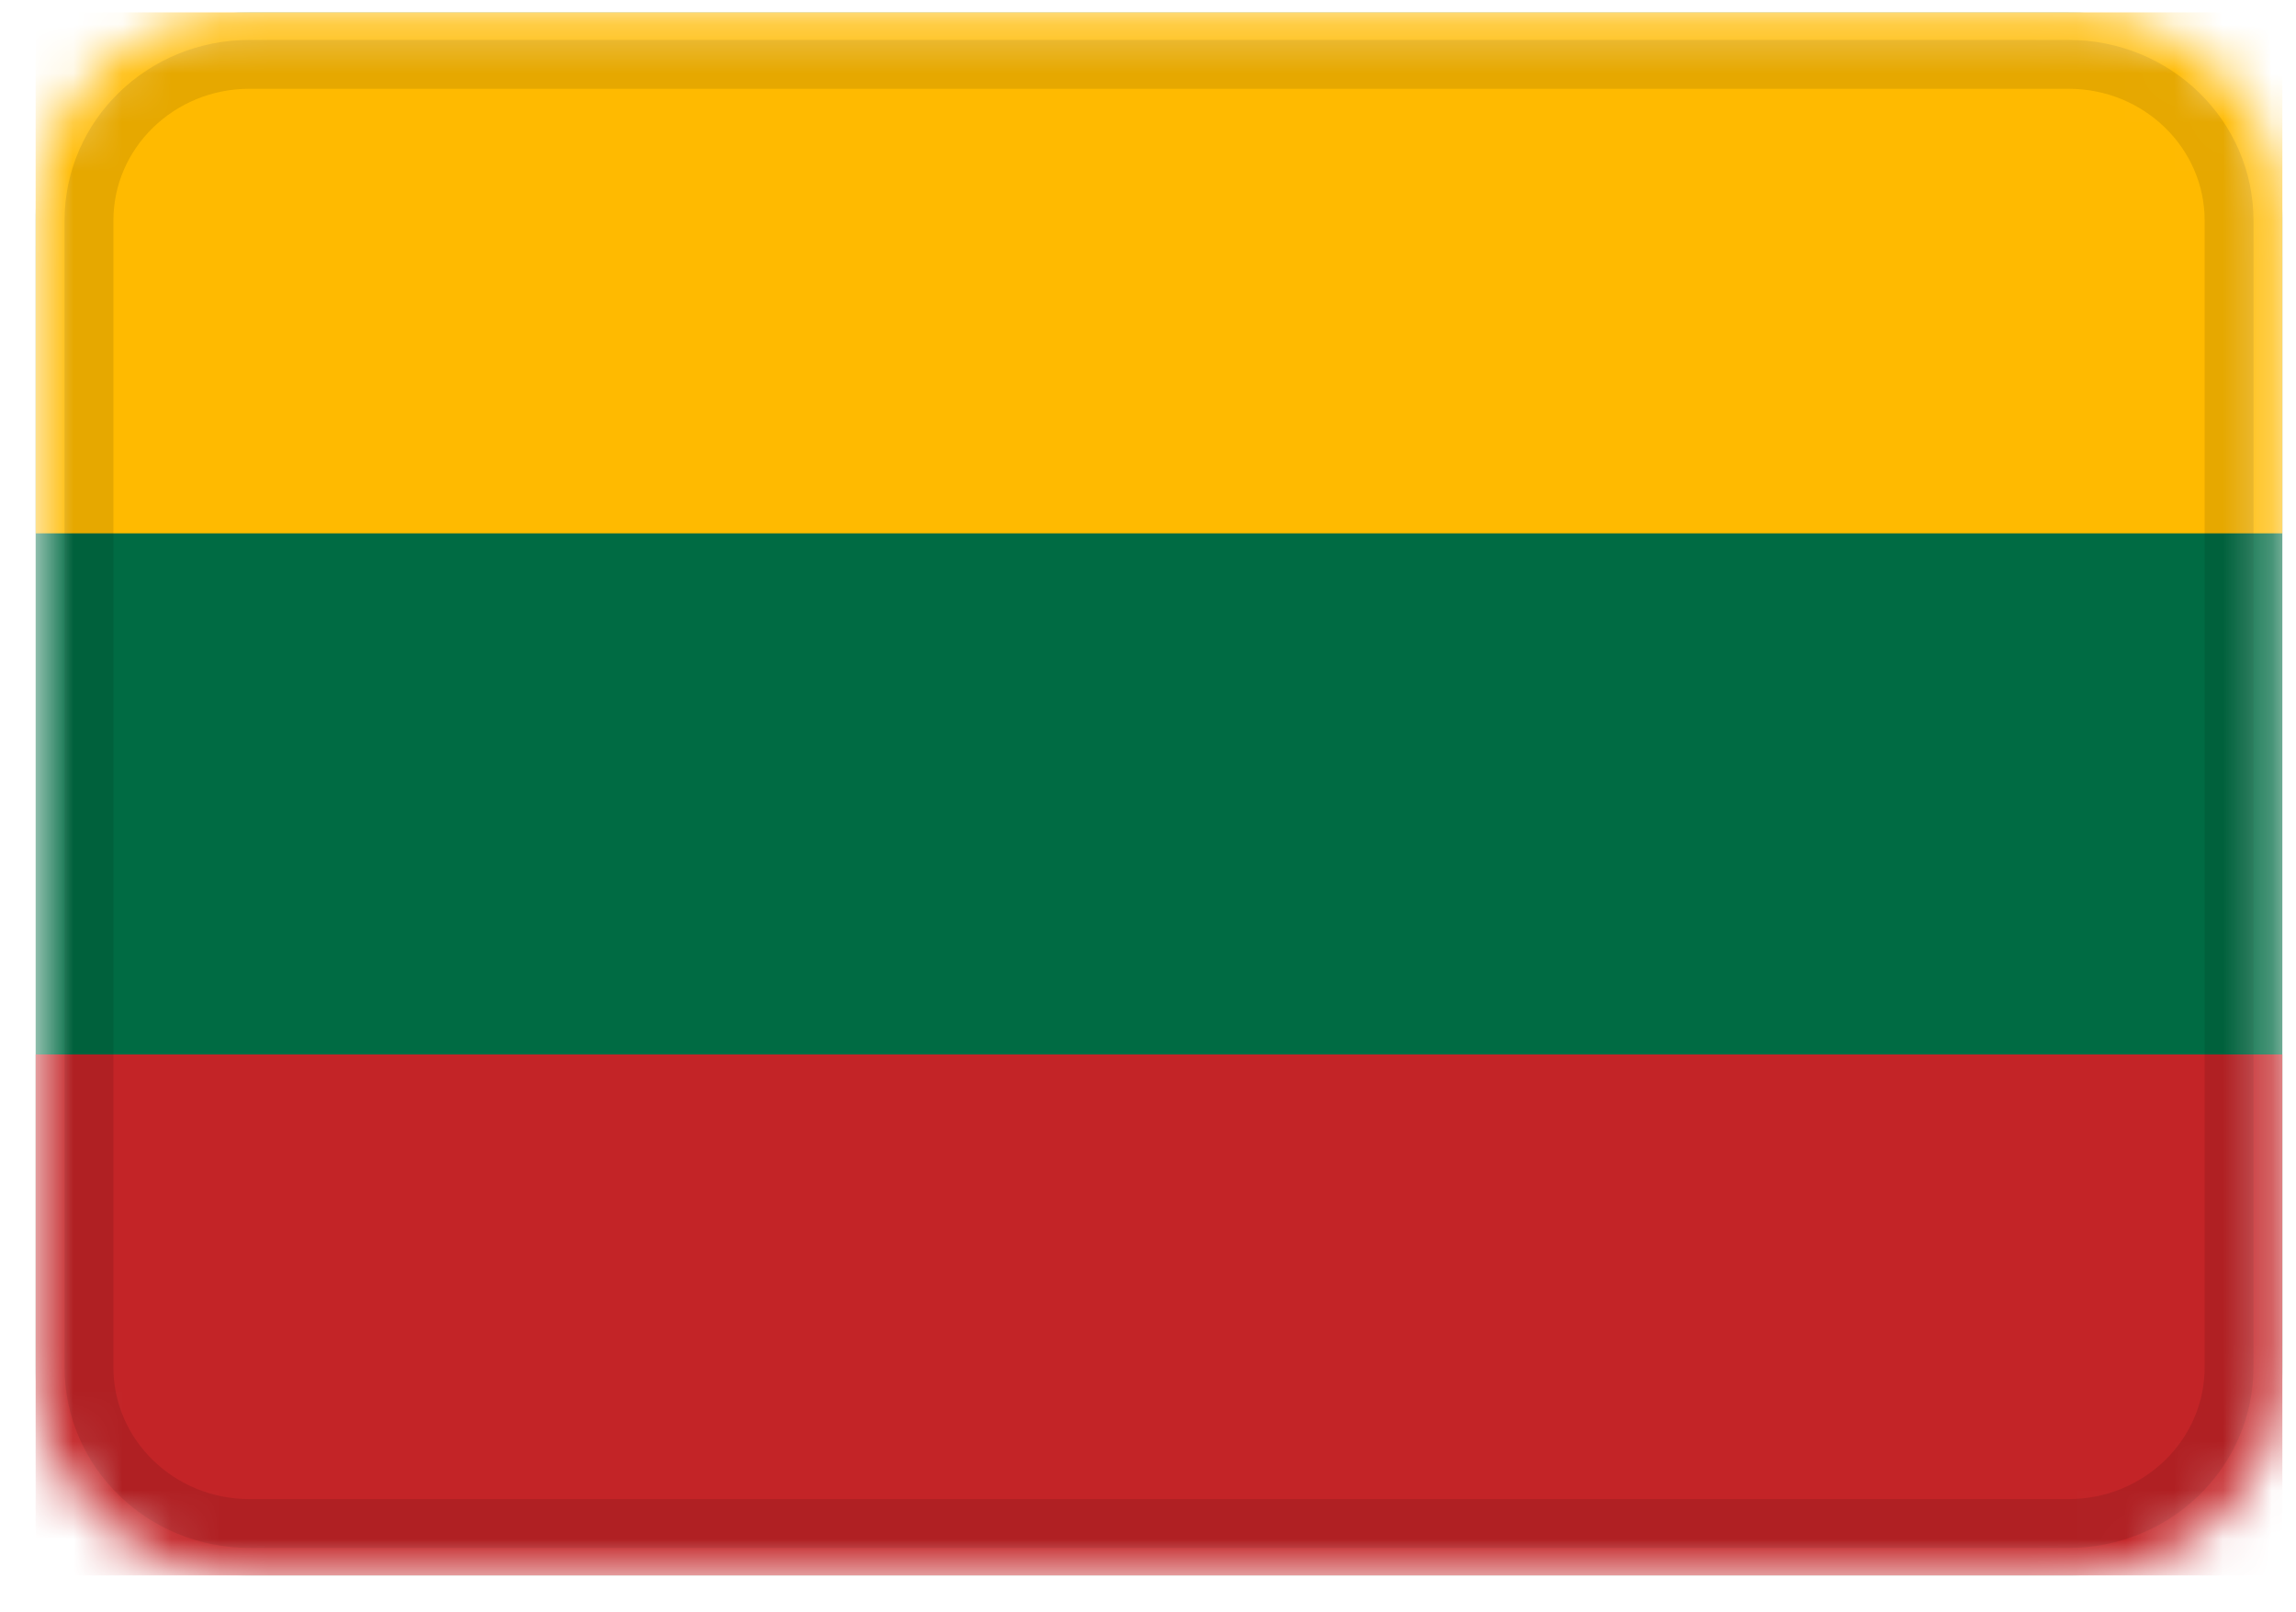
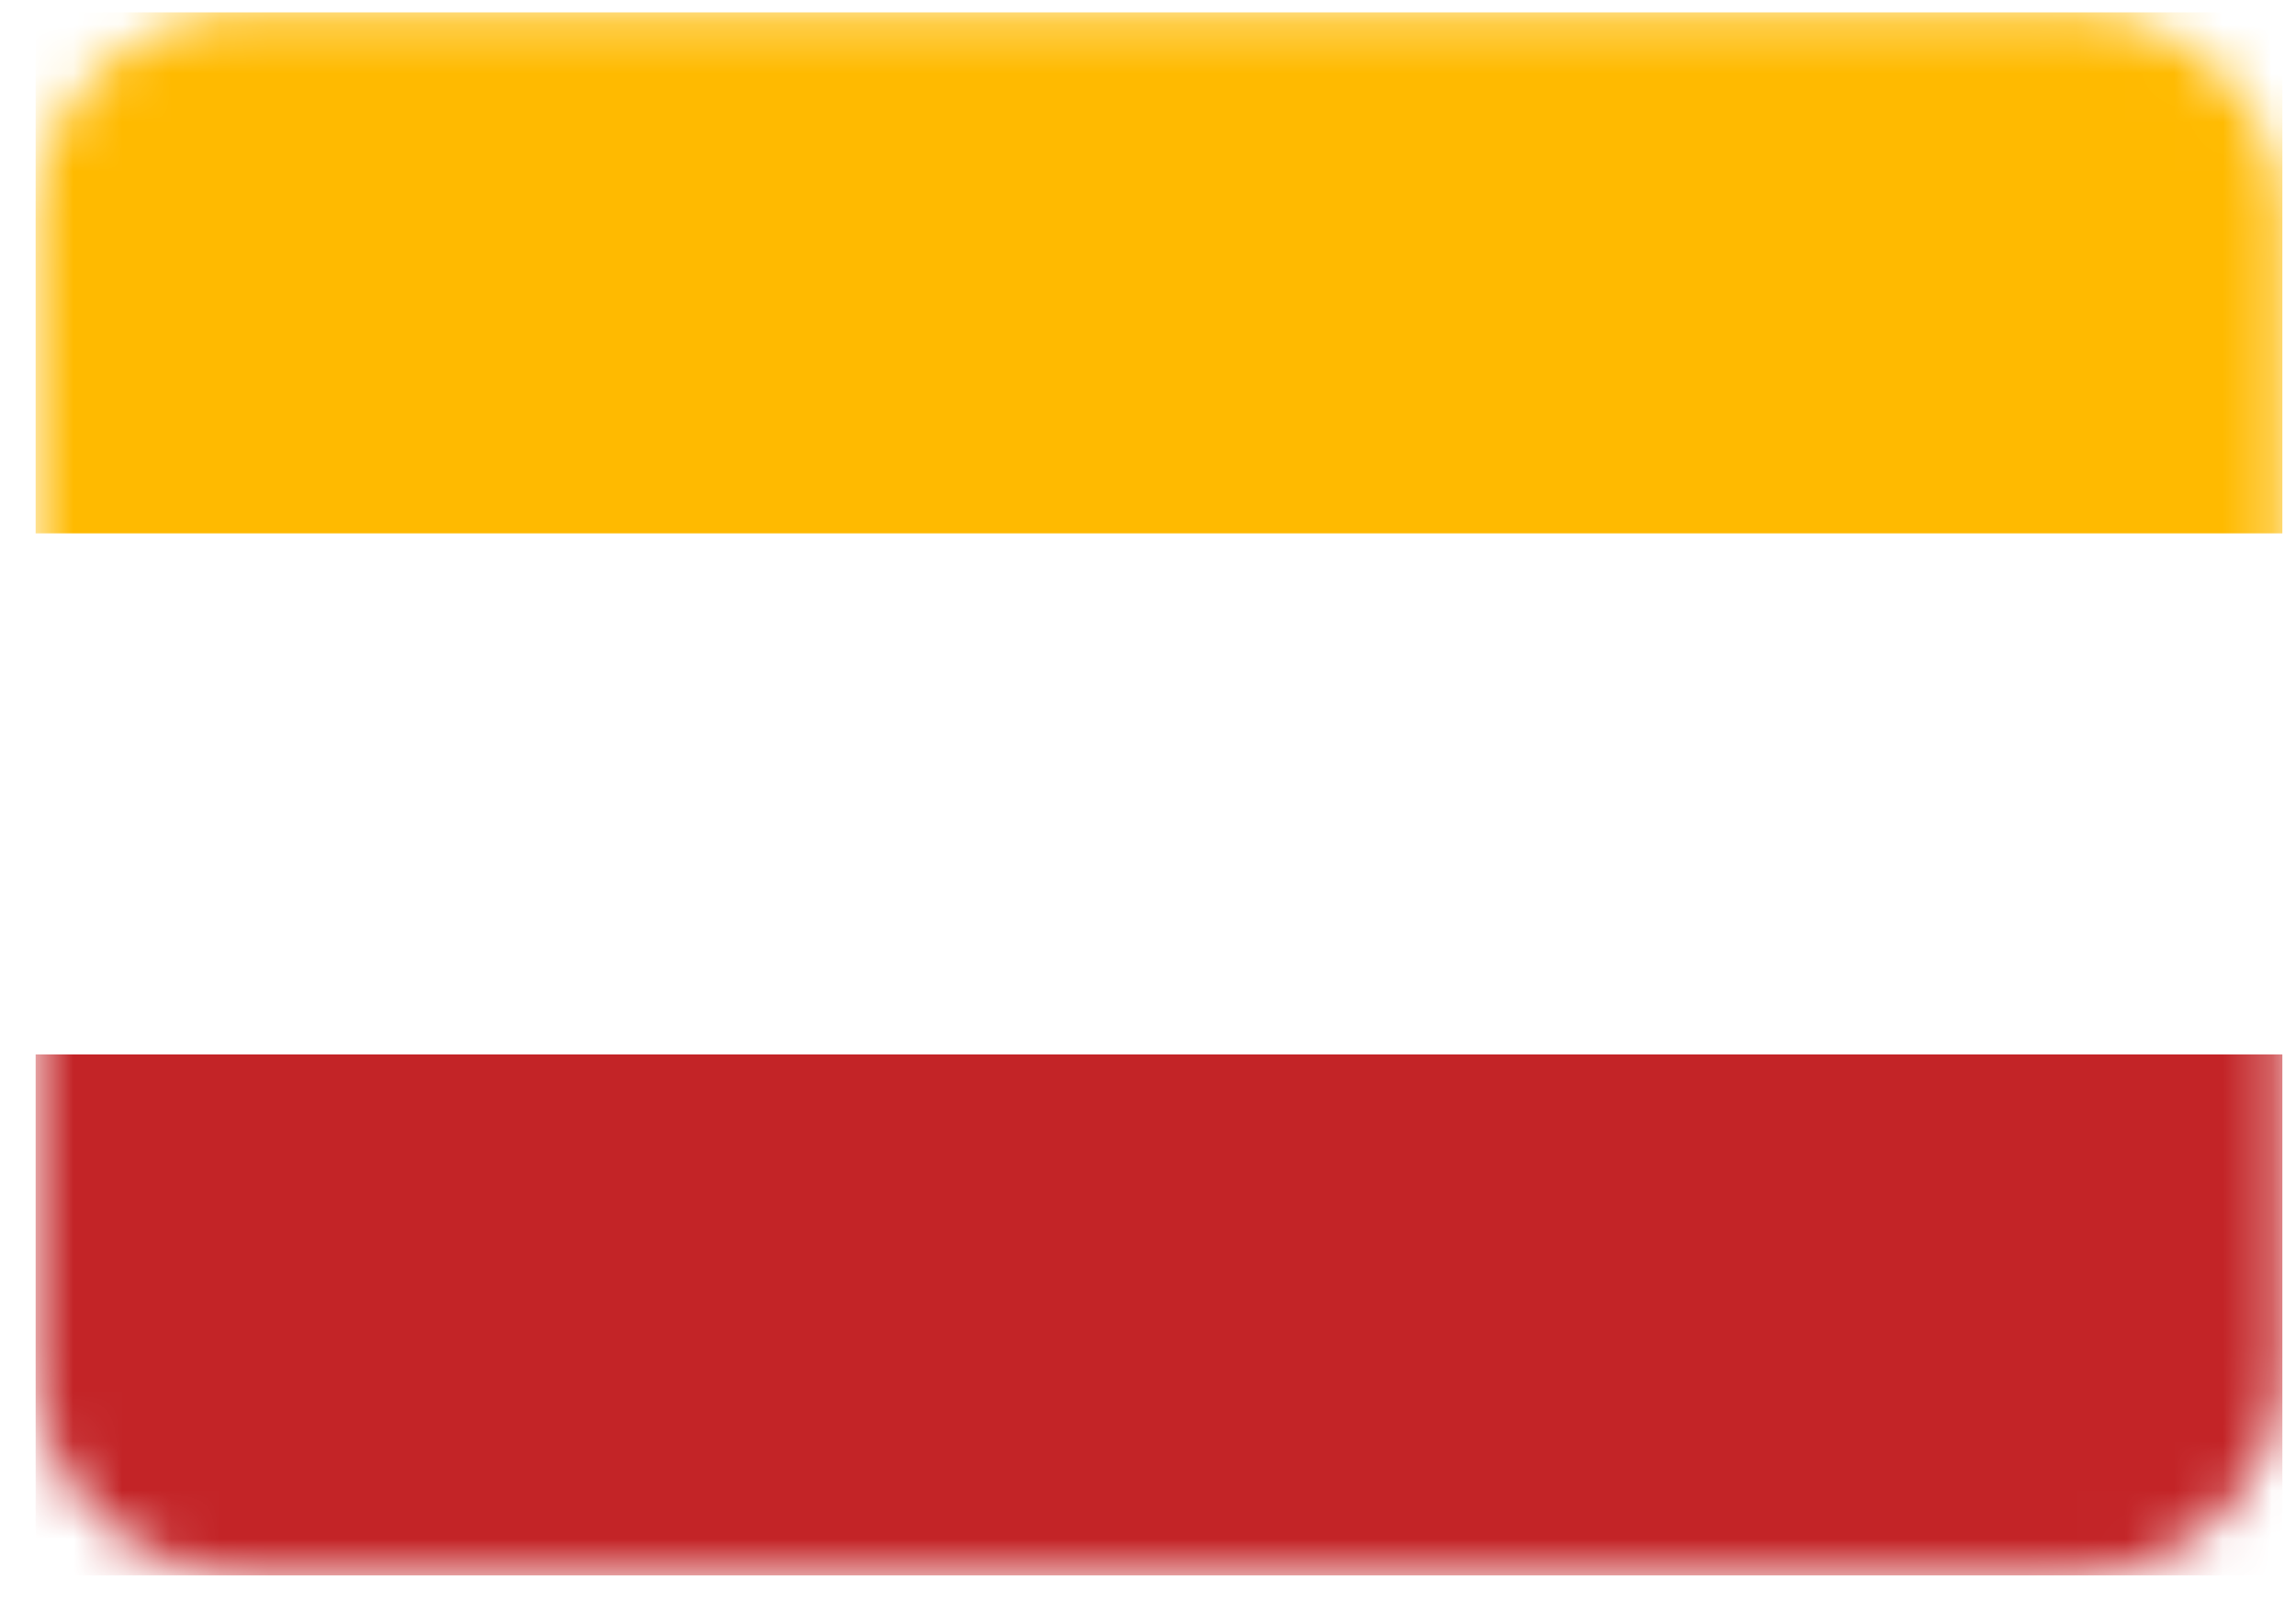
<svg xmlns="http://www.w3.org/2000/svg" width="47" height="33" viewBox="0 0 47 33" fill="none">
  <g clip-path="url(#clip0_768_3645)">
    <mask id="mask0_768_3645" style="mask-type:alpha" maskUnits="userSpaceOnUse" x="0" y="0" width="47" height="33">
      <path d="M42.344 0.25H5.106C2.687 0.25 0.725 2.16 0.725 4.517V27.983C0.725 30.34 2.687 32.25 5.106 32.25H42.344C44.764 32.25 46.725 30.34 46.725 27.983V4.517C46.725 2.16 44.764 0.25 42.344 0.25Z" fill="white" />
    </mask>
    <g mask="url(#mask0_768_3645)">
-       <path d="M42.344 0.25H5.106C2.687 0.25 0.725 2.16 0.725 4.517V27.983C0.725 30.34 2.687 32.25 5.106 32.25H42.344C44.764 32.25 46.725 30.34 46.725 27.983V4.517C46.725 2.16 44.764 0.25 42.344 0.25Z" fill="#006B43" />
      <path fill-rule="evenodd" clip-rule="evenodd" d="M0.725 21.583H46.725V32.25H0.725V21.583Z" fill="#C32427" />
      <path fill-rule="evenodd" clip-rule="evenodd" d="M0.725 0.25H46.725V10.917H0.725V0.25Z" fill="#FFBA00" />
-       <path d="M42.344 1.317H5.106C3.292 1.317 1.821 2.749 1.821 4.517V27.983C1.821 29.751 3.292 31.183 5.106 31.183H42.344C44.159 31.183 45.63 29.751 45.63 27.983V4.517C45.63 2.749 44.159 1.317 42.344 1.317Z" stroke="black" stroke-opacity="0.1" />
    </g>
  </g>
  <defs>
    <clipPath id="clip0_768_3645">
      <rect width="46" height="32" fill="white" transform="translate(0.725 0.25)" />
    </clipPath>
  </defs>
</svg>